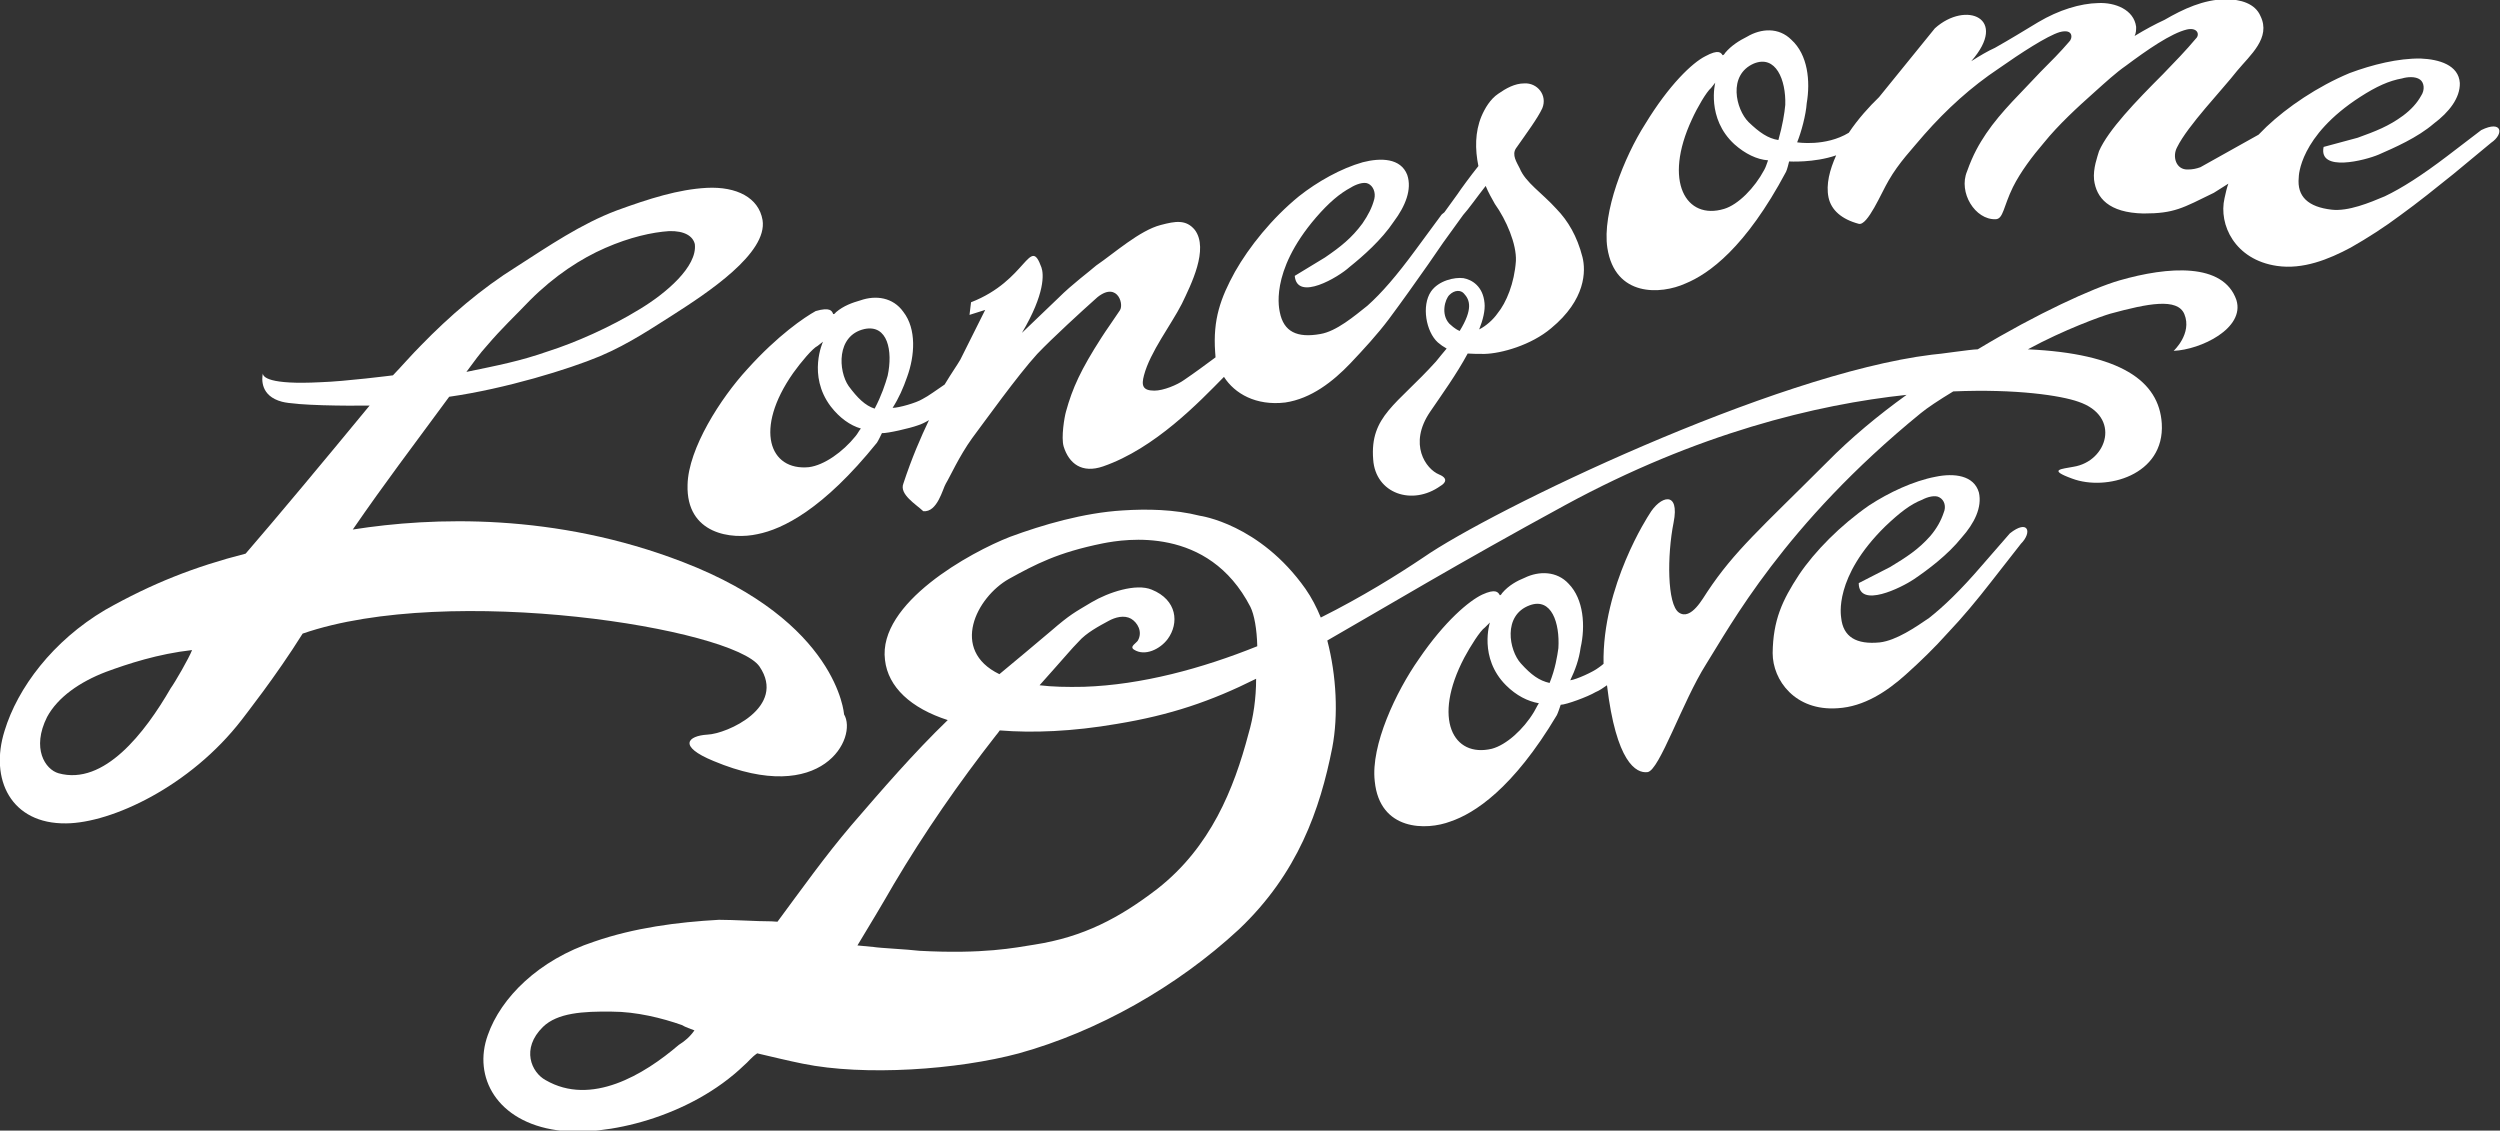
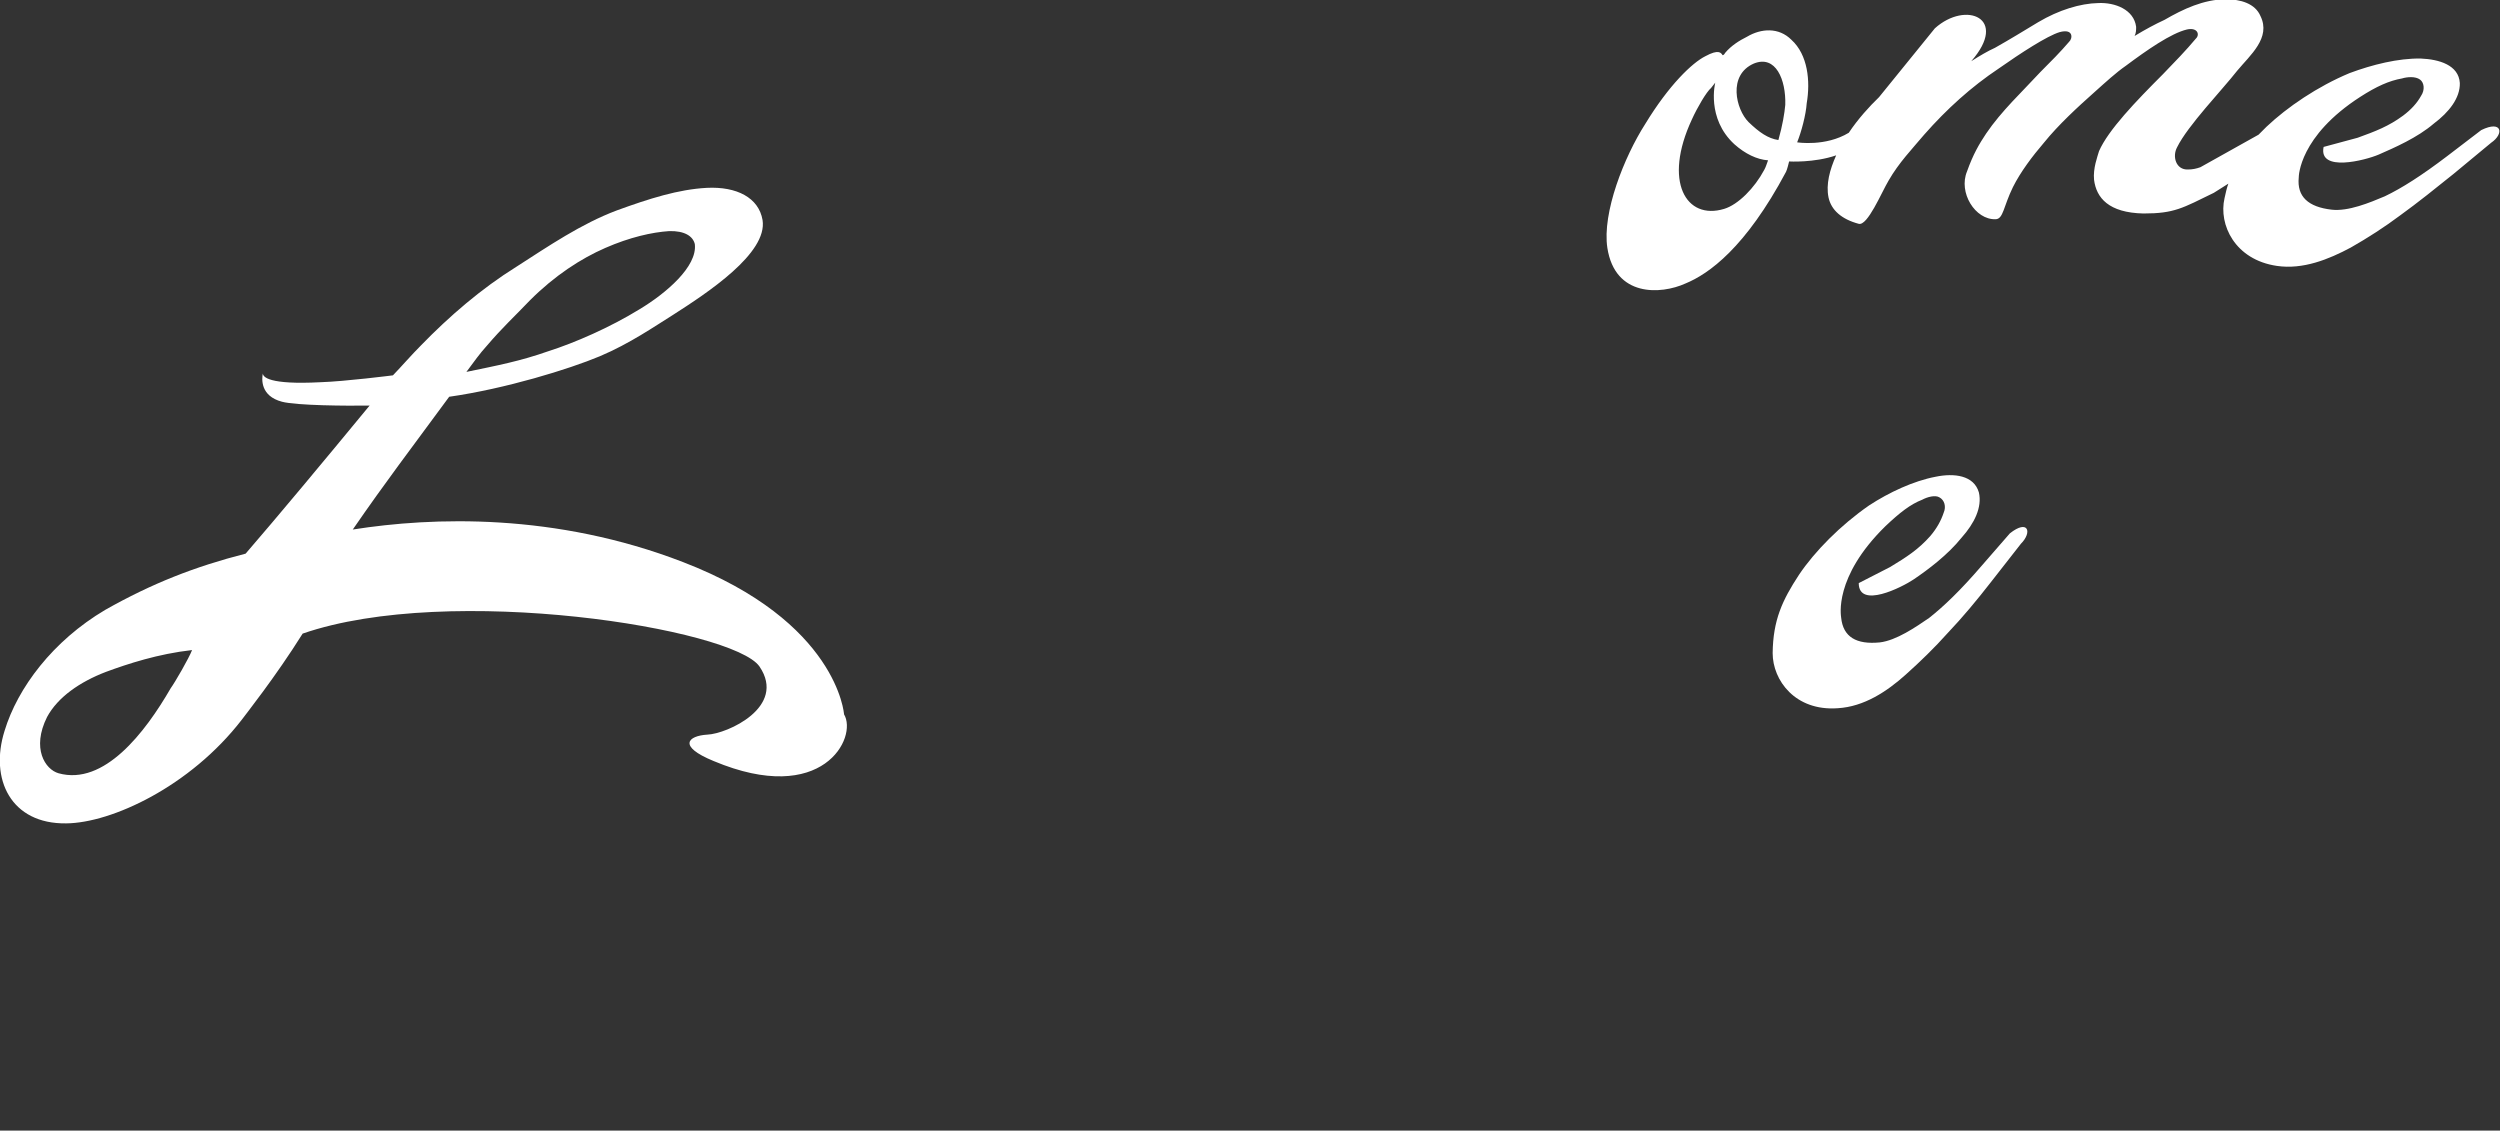
<svg xmlns="http://www.w3.org/2000/svg" version="1.1" id="Layer_1" x="0px" y="0px" viewBox="80.4 34.4 653.4 295.5" enable-background="new 80.4 34.4 653.4 295.5" xml:space="preserve">
  <rect x="80.4" y="34.4" width="653.4" height="295.5" fill="#333333" stroke="none" />
-   <path fill="#FFFFFF" d="M287.7,131.9c2-2.8,5.1-6.5,6.4-7.1l1.4-1.1c0,0-4.1,8.8,2,16.9c2.3,3,5.1,5,7.9,5.8c-0.6,0.7-0.8,1.3-1.4,2  c-3.3,4.1-8.2,7.6-12.2,8.1C281.5,157.5,277.4,146.6,287.7,131.9 M306.3,120.4c6.1-1.3,7.5,5.7,6.1,12.2c-0.6,2.1-1.6,5.2-3.4,8.6  c-2.5-0.8-4.5-2.8-6.8-5.9C299.5,131.4,298.9,122.1,306.3,120.4 M459.2,119c-2.3-2.5-1.1-6.4,0-7.5c1.4-1.4,3-1.3,3.8-0.4  c1.6,1.7,2.4,4.1-1.1,9.8C460.5,120.3,459.7,119.4,459.2,119 M275.7,130.9c-6.9,7.5-15.4,20.7-15.6,30.2  c-0.4,13,11.6,14.4,18.3,12.9c6.5-1.3,17.1-6.4,31.2-23.9c0.4-0.6,1.1-2.1,1.3-2.5c1.4,0.1,7.4-1.3,9.3-2c1-0.3,2-0.8,3-1.4  c-2.1,4.4-4.5,9.9-6.7,16.6c-1.1,2.8,3.3,5.4,5.2,7.2c3.7,0.4,5.1-5.9,5.9-7.2c1-1.6,3.5-7.2,6.9-11.9c3.3-4.4,11.8-16.3,17-22  c4-4.2,12-11.5,14.7-13.9c5.9-5.8,8.1,0.7,6.9,2.5c-1.3,2-3.8,5.5-4.8,7.1c-5.4,8.4-7.6,13.2-9.3,19.4c-0.4,1.4-1.3,6.7-0.6,9.1  c1.4,4.5,4.8,7.1,10.3,5.2c13.6-4.7,25.2-16.9,31.6-23.4c2.8,4.4,8.4,7.6,16,6.7c6.8-1,12.5-5.5,17-10.2c3.5-3.7,7.1-7.6,10.1-11.6  c3.5-4.7,6.9-9.5,10.2-14.2l4-5.8l5.2-7.2c1.3-1.4,3.7-4.8,5.9-7.6c0.7,1.7,1.6,3.3,2.4,4.7c3,4.2,5.7,10.5,5.5,14.9  c-0.4,5.8-2.5,10.9-4.8,13.7c-1.1,1.6-3,3.3-4.8,4.2c1-2.5,1.6-5,1.4-6.9c-0.4-4.4-3.3-6.1-5.5-6.5c-2.3-0.3-6.5,0.6-8.5,3.5  c-2.5,3.7-1.3,10.5,1.8,13.3c0.7,0.6,1.4,1.1,2.3,1.6c-0.8,1-1.8,2.1-2.8,3.4c-10.2,11.3-17.3,14.2-16.4,25.6  c0.6,8.9,10.2,12.2,17.6,6.9c0,0,3-1.6-0.4-3c-3.4-1.4-8.1-7.9-2.3-16.4c3-4.4,6.9-9.8,9.8-15.2c1.3,0.1,2.7,0.1,4.4,0.1  c4.4-0.1,12.2-2.3,17.4-6.7c9.1-7.5,9.1-15,8.2-18.6c-1.4-5.5-3.8-9.5-6.8-12.6c-3.8-4.2-8.1-6.9-9.6-10.6c-0.8-1.6-2.1-3.5-1-5.2  c2.8-4,5.7-7.9,6.9-10.5c1.4-3.4-1.3-6.7-4.7-6.5c-2.5,0-4.8,1.3-6.8,2.7c-2.1,1.4-3.5,3.8-4.4,5.9c-1.7,4.1-1.7,8.6-0.8,13  c-2,2.5-4.5,5.9-5.5,7.4l-3.4,4.7c-0.3,0.3-0.6,0.4-0.8,0.7l-6.7,9.1c-5,6.8-8.9,11.3-12.6,14.6c-3.4,2.7-8.1,6.7-12.3,7.4  c-6.1,1.1-9.6-0.6-10.6-5.7c0-0.3-3-10.3,9.5-24.8c3.3-3.8,6.1-6.2,9.1-7.8c1.1-0.7,3.3-1.6,4.5-1c1.3,0.6,2,2.3,1.6,4  c-0.6,2.3-1.6,4.2-3.1,6.4c-2.8,3.8-5.7,6.1-9.8,8.9l-7.9,4.8c0.6,6.8,11.5,0.3,14.3-2.3c3.5-2.8,8.4-7.1,11.6-11.9  c3-4,4.8-8.4,3.5-12.2c-1.7-4.4-6.9-4.5-11.6-3.3c-5.7,1.6-11.9,5.1-16.7,8.9c-7.1,5.8-13,13.2-16.7,19.7c-3.8,6.9-5.8,12.5-5.2,21  c0,0.4,0.1,0.8,0.1,1.4c-2.7,2-5.4,4-8.2,5.9c-1.8,1.3-5.4,2.8-7.8,2.8c-3.1,0-3.4-1.4-2.7-4c1.6-6.1,7.1-13.2,9.9-18.7  c2.4-5,7.1-14.3,3.4-19.3c-2.3-2.8-5.1-2.3-8.9-1.3c-5.5,1.4-12.2,7.4-16.9,10.6c-1.8,1.6-6.2,4.8-9.9,8.5l-9.5,9.1  c6.1-10.3,5.7-15.4,5.1-17.1c-3.1-8.6-3.7,3.4-18.4,9.1l-0.4,3.3l4.1-1.3l-6.5,13c-0.8,1.4-2.3,3.5-4.1,6.5c-2.1,1.4-4.2,3-5.8,3.8  c-1.6,1-6.2,2.3-7.8,2.3c1.6-2.5,2.8-5.2,3.8-8.1c2-5.5,2.5-12.5-1-17c-2.7-3.8-7.2-4.4-11.2-3c-2.1,0.6-4.4,1.4-6.4,3.1  c-0.4,0.6-0.8,0.6-0.8,0.3c-0.3-0.6-0.7-1.7-4.5-0.6C290.7,117.3,283.7,122,275.7,130.9" />
  <path fill="#FFFFFF" d="M545.2,71c-2.7-0.4-5-2-7.8-4.7c-3.3-3.3-5.5-12.3,1.4-15.3c5.7-2.3,8.4,4.2,8.2,10.8  C546.8,64,546.3,67.1,545.2,71 M541.5,78.8c-2.5,4.7-6.8,9.1-10.5,10.2c-9.9,3-16-7.1-8.4-23.4c1.4-3.1,3.8-7.2,5-8.2l1.1-1.4  c0,0-2.4,9.3,5,16.1c2.8,2.5,5.9,4,8.8,4.2C542.1,77.3,542,77.9,541.5,78.8 M728.9,68.4l-8.9,6.8c-6.7,5.1-11.9,8.4-16.3,10.5  c-4,1.7-9.6,4-13.9,3.5c-6.1-0.7-9.1-3.4-8.6-8.4c0-0.3,0.1-10.8,16.1-21.1c4.2-2.7,7.5-4.2,10.9-4.8c1.3-0.4,3.5-0.6,4.7,0.3  c1.1,0.8,1.3,2.7,0.3,4.2c-1.1,2-2.7,3.7-4.7,5.2c-3.8,2.8-7.2,4.1-11.9,5.8l-8.9,2.4c-1.4,6.7,10.9,3.5,14.4,2  c4.1-1.8,10.1-4.4,14.4-8.1c4-3,6.9-6.7,6.8-10.6c-0.3-4.7-5.4-6.2-10.2-6.4c-5.9-0.1-12.7,1.6-18.6,3.8c-8.4,3.5-16.3,8.9-21.7,14  c-0.7,0.7-1.4,1.4-2.1,2.1l-15.2,8.5c-1.1,0.4-2.1,0.6-3.3,0.6c-3.1,0.1-4.1-3.4-2.8-5.8c2.8-5.7,11.8-15,15.7-20  c3.4-4.1,8.9-8.6,6.1-14.3c-1.4-3.3-5.2-4.4-9.2-4.4c-5.7,0.1-10.9,2.5-15.9,5.4c-2.4,1.1-5,2.5-7.8,4.2c0.4-0.8,0.4-1.6,0.4-2.4  c-0.6-4.5-5.5-6.4-9.9-6.2c-4.7,0.1-10.3,1.8-15.7,5c-3.8,2.3-7.4,4.5-11.3,6.7c-1.8,0.8-4,2.1-6.2,3.5c9.9-11.3-1.4-15.9-9.5-8.6  l-14.6,18c-2.5,2.4-5.5,5.7-7.9,9.3c-6.1,3.7-13.5,2.5-13.5,2.5c1.1-2.7,2.3-7.2,2.5-10.2c1-5.8,0.3-12.7-4-16.6  c-3.3-3.3-7.9-3-11.6-0.8c-2,1-4.1,2.3-5.7,4.2c-0.3,0.6-0.7,0.7-0.7,0.6c-0.4-0.6-1-1.6-4.5,0.3c-3.4,1.7-9.5,7.5-15.7,17.7  c-5.5,8.6-11.3,23.2-9.9,32.4c2,12.9,14,12.2,20.4,9.3c6.1-2.5,15.7-9.3,26.3-29.2c0.3-0.6,0.7-2.3,0.8-2.7c0,0,6.5,0.4,12.3-1.6  c-1.7,3.8-2.7,7.6-2,11c0.7,3.3,3.4,5.7,7.9,6.9c2.3,0.6,5.9-8.1,7.8-11.3c2.7-4.7,6.1-8.2,9.3-12c5.9-6.7,12.3-12.5,19.5-17.3  c5.7-4,12.6-8.5,15.9-9.5c3.7-1,3.4,1.7,2.5,2.5c-2.3,2.7-4.8,5.2-7.5,7.9c-4.8,5.2-10.2,10.2-14.2,16.1c-1.8,2.7-3.4,5.4-5,9.9  c-2.3,5.5,2.1,12.7,7.5,12.5c2-0.1,2-3.3,4.5-8.4c2-4,5.1-8.1,8.1-11.6c3.8-4.7,8.8-9.3,13.3-13.3c2.8-2.5,5.5-5,8.1-6.8  c5.5-4.1,11.8-8.5,16-9.5c2.8-0.6,3.4,1.4,2.3,2.4c-2.5,3-5.5,6.1-8.6,9.3c-7.1,7.1-14.3,14.6-16.7,20.1c-0.4,1.4-1.6,4.5-1.3,7.5  c0.6,4.7,3.8,8.6,12.9,8.8c8.1,0,10.2-1.4,18.4-5.4l3.8-2.4c-0.4,1.1-0.7,2.4-1,3.8c-1.6,6.9,2.7,16.1,13.7,17.7  c6.8,1,13.5-1.7,19.3-4.8c4.4-2.5,8.9-5.4,12.9-8.4c4.7-3.4,9.3-7.1,13.9-10.8l9.9-8.2C734.9,69.4,734.4,65.7,728.9,68.4" />
  <path fill="#FFFFFF" d="M605.7,173.8l-7.4,8.5c-5.5,6.4-9.9,10.6-13.7,13.6c-3.5,2.4-8.6,5.9-12.9,6.4c-6.1,0.6-9.6-1.4-10.1-6.5  c0-0.3-2.1-10.5,11.6-23.9c3.7-3.5,6.5-5.7,9.6-6.9c1.3-0.7,3.4-1.3,4.5-0.6c1.3,0.7,1.8,2.4,1.1,4c-0.7,2.1-1.8,4.1-3.5,6.1  c-3.1,3.5-6.2,5.5-10.5,8.1l-8.2,4.2c0,6.8,11.3,1.1,14.4-1c3.7-2.5,8.9-6.4,12.5-10.9c3.3-3.7,5.4-7.9,4.5-11.8  c-1.3-4.5-6.5-5.1-11.3-4.1c-5.8,1.1-12.2,4.1-17.4,7.5c-7.5,5.2-14.2,12-18.3,18.1c-4.4,6.7-6.8,11.9-6.9,20.5  c0,7.1,5.9,15.2,17,14.4c6.9-0.4,12.9-4.4,17.8-8.8c3.8-3.4,7.6-7.1,10.9-10.8c4-4.2,7.8-8.8,11.3-13.3l7.9-10.1  C611.6,173.5,610.5,170,605.7,173.8" />
-   <path fill="#FFFFFF" d="M487.7,203.8c-0.3,2.1-0.8,5.4-2.3,9.1c-2.7-0.6-4.8-2.1-7.5-5.1c-3.1-3.4-4.8-12.6,2.3-15.2  C485.9,190.5,488.1,197.2,487.7,203.8 M481.3,220.5c-2.7,4.5-7.2,8.6-11,9.6c-10.1,2.4-15.6-7.8-7.2-23.8c1.6-3,4.2-7.1,5.4-7.9  l1.3-1.3c0,0-3,9.2,4.2,16.4c2.7,2.7,5.7,4.2,8.6,4.7C482,219.1,481.8,219.7,481.3,220.5 M406.7,226.2c-3.8,14.4-9.9,29.6-23.8,40.5  c-9.9,7.6-19.3,12.6-32.2,14.6c-5.1,0.8-13.2,2.5-30,1.6c-3.3-0.4-10.2-0.7-12-1l-4.2-0.4c2.5-4.1,7.1-11.8,9.5-16  C322,252,331,239,340.7,226.6c0.3-0.4,0.7-0.8,1-1.3c8.6,0.7,19,0.3,30.6-1.7c14-2.3,24.6-5.9,36.4-11.8  C408.7,216.9,408,221.8,406.7,226.2 M344.1,185.7c6.9-3.8,12.7-6.9,24.6-9.3c5.7-1.1,27.5-4.7,38.5,16.6c1,2,1.7,5.8,1.8,10.3  c-14.4,5.8-30.2,10.1-45.3,10.6c-4.5,0.1-8.4,0-11.6-0.4c1.4-1.6,2.7-3,4-4.5c2.1-2.3,4.4-5.1,6.2-6.9c2-2.3,5.4-4.1,7.8-5.4  c1.8-1,4.1-1.6,5.9-0.6c1.7,1,3.1,3.4,1.8,5.7c-0.4,0.7-2.3,1.6-1,2.4c2.8,1.8,6.8-0.1,8.8-2.8c3-4.1,2.5-10.2-4.2-12.9  c-4.1-1.7-11.3,0.7-15.7,3.3c-4.5,2.7-5.5,3.1-10.6,7.5c-4.5,3.8-8.9,7.5-13.5,11.3C328.6,204.3,335.6,190.5,344.1,185.7   M257.8,307.5c-9.1,7.8-22.9,16.1-34.8,9.2c-3.7-2-6.5-8.2-0.7-13.9c3.8-3.7,10.5-4.1,18-4c6.4,0,13.2,1.7,18.3,3.5  c1,0.6,2.3,1,3.3,1.4C260.7,305.4,259.4,306.5,257.8,307.5 M634.3,107.7c-6.9,2-21.4,8.6-37,18c-1.8,0-10.1,1.3-12,1.4  c-41.5,5.1-115.2,40.7-132.9,53c-6.7,4.5-16,10.3-26.8,15.7c-1.1-2.7-2.4-5.2-4-7.5c-12-17-27.6-19.1-27.6-19.1  c-6.7-1.7-13.9-1.8-20.1-1.4c-10.3,0.6-21.1,3.8-29.5,6.9c-10.3,4-34.6,17.3-32.7,32.2c0.8,7.1,6.8,12.6,16.4,15.7  c-8.9,8.6-17.1,18.1-25.2,27.5c-6.9,8.1-13,16.7-19.3,25.2l-1.6-0.1c-4.1,0-9.5-0.4-13.7-0.4c-10.9,0.6-22.2,2.1-32.6,5.7  c-14.6,4.8-24.4,14.7-27.8,24.4c-4,11,2.4,22.7,18.1,24.9c12.6,1.8,34.8-3.4,48.9-17c1-0.8,1.8-2,3.4-3.1c3.4,0.8,8.4,2,11.9,2.7  c16.1,3.3,40.5,1.6,56.5-2.7c20.5-5.7,41.2-17.3,57.5-32.4c15.4-14.6,21.2-31.3,24.4-47.5c1.6-8.4,1.1-18.8-1.3-28  c15-8.6,33.9-20,62.2-35.4c34.4-18.7,65.6-26.3,89.2-28.8c-7.5,5.4-14.6,11.3-20.8,17.6c-17.3,17.3-24.2,23.2-31.3,33.9  c-1,1.4-4.2,7.6-7.4,5.4c-3.1-2.1-3.1-15-1.4-23.5c1.7-8.5-3.5-7.1-6.4-2.1c0,0-12.3,18.6-11.9,39c-0.4,0.3-0.8,0.7-1.3,1  c-1.4,1.1-5.8,3.1-7.4,3.3c1.3-2.7,2.3-5.5,2.7-8.5c1.3-5.7,0.8-12.7-3.1-16.7c-3.1-3.4-7.8-3.4-11.5-1.6c-2,0.8-4.2,2-5.9,4  c-0.3,0.6-0.7,0.7-0.7,0.4c-0.4-0.6-1-1.6-4.5,0c-3.4,1.6-9.8,6.9-16.6,16.9c-5.9,8.4-12.6,22.5-11.5,31.9  c1.3,13,13.5,12.9,19.8,10.5c6.2-2.1,16.3-8.5,27.8-27.8c0.3-0.6,0.8-2.1,1-2.7c1.4,0,7.1-2.1,9.1-3.3c1-0.4,2-1.1,3-1.8  c2.4,20.1,7.6,23.1,10.6,22.7c3.1-0.4,9.1-18.4,15.3-28.2s20.4-36.5,56.1-65.6c1.7-1.4,4.7-3.4,8.5-5.7c16.6-0.7,28.2,1.1,32.7,2.7  c11.3,3.8,7.6,15.6-1.3,17c-3,0.6-6.9,0.7-0.3,3.1c8.8,3.3,24.2-0.8,23.4-14.4c-0.7-11.2-10.9-18.3-35-19.4  c9.6-5.2,19.1-8.6,21.5-9.3c9.9-2.7,17.6-4.2,19.4,0.1c2.1,5.1-2.8,9.6-2.8,9.6c7.1-0.3,18.7-5.9,16.4-13.3  C661.5,103,647.1,104,634.3,107.7" />
  <path fill="#FFFFFF" d="M125,214.3c-6.7,11.6-17.4,25.5-29.3,22.2c-3.5-1-7.1-6.5-3-14.7c2.8-5.2,8.6-9.2,15.4-11.8  c5.7-2.1,13.6-4.7,22.5-5.7C129.8,206.4,126.1,212.8,125,214.3 M202.3,131.6c2.1-2.8,3.4-4.7,5.4-6.9c4.1-4.8,7.1-7.5,11.2-11.8  c6.5-6.5,13.3-10.9,19.7-13.7s12.2-4.1,16.7-4.4c4-0.1,6.2,1.3,6.7,3.4c0.7,5.9-7.6,12.9-14.4,17c-7.8,4.8-17,8.8-23.9,11  C216.3,128.8,210.5,129.9,202.3,131.6C202.2,131.7,202.2,131.7,202.3,131.6 M278.9,208.6c7.2,10.6-8.5,17.6-13.6,17.8  c-5.1,0.3-7.9,3,1.6,6.9c28.6,12,37.7-6.2,34.1-12.2c0,0-1.6-24.2-42.1-39.8c-33.4-12.9-65.4-11.8-86.3-8.5  c8.9-12.9,14.4-20,25.2-34.7c14.7-2.1,31.3-7.2,39.4-10.6c7.8-3.3,14.3-7.8,19.1-10.8c8.9-5.7,24.8-16.1,23.4-24.8  c-1-5.8-6.7-8.8-14.6-8.4c-7.4,0.4-15,2.8-23.5,5.9c-9.3,3.5-17.8,9.3-26.2,14.7c-9.3,5.8-17.6,13-24.9,20.5c-2.5,2.5-5,5.4-7.4,7.9  c0,0-12.5,1.6-19,1.8c-13.5,0.7-15-1.4-15-2.3c-0.3,1.4-0.7,5.9,5,7.4c3.8,1,17,1.1,22.9,1c-12.6,15.3-24.2,29.2-32.4,38.7  c-13.3,3.4-24.5,7.8-36.7,14.7c-13.7,8.1-22.9,20.4-26.3,31.6c-4,12.7,1.7,24.4,16.1,24.2c11.8-0.1,32.4-9.6,45.9-27.1  c0.8-1.1,8.9-11.3,15.9-22.5C198,186.7,272.1,198.7,278.9,208.6" />
</svg>